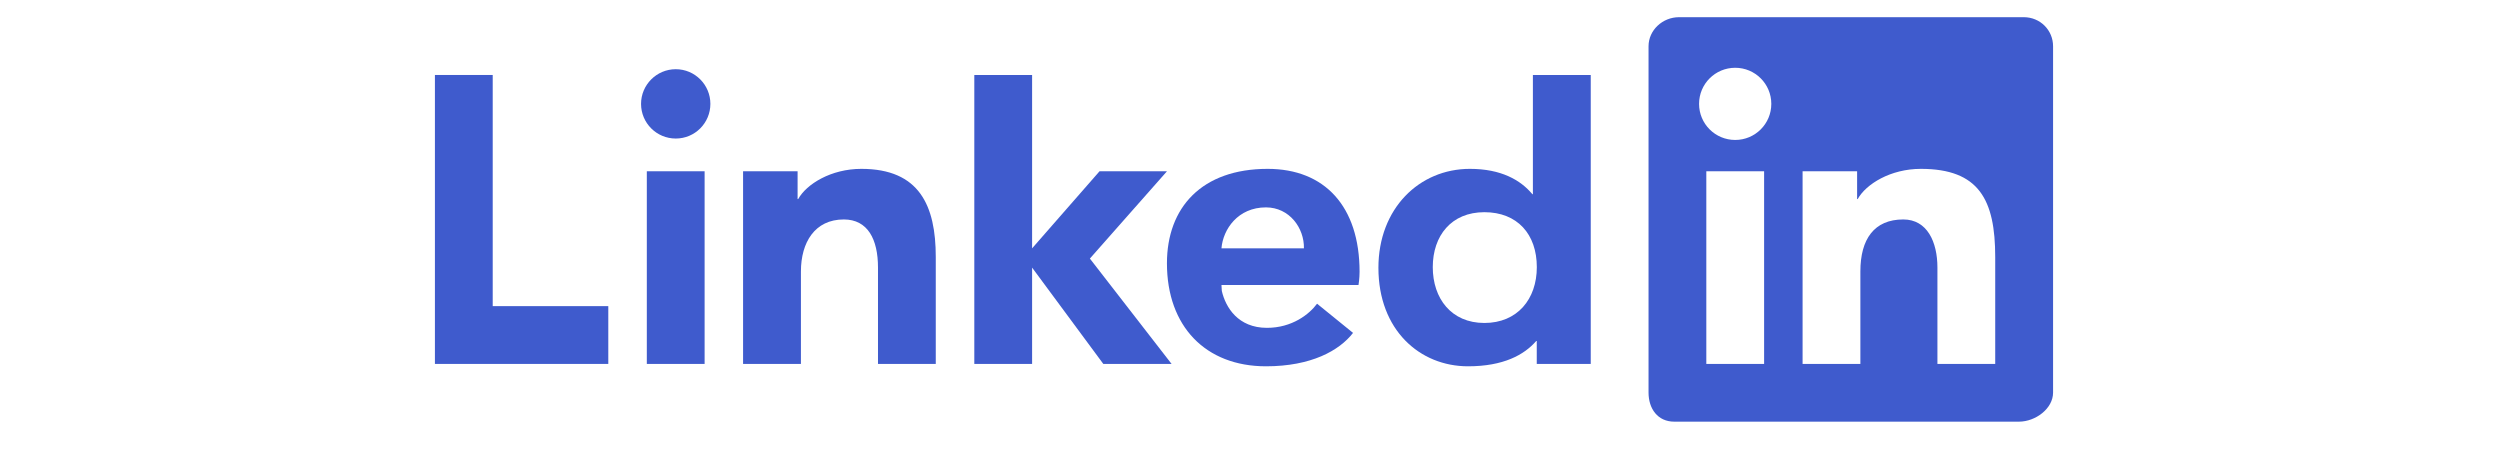
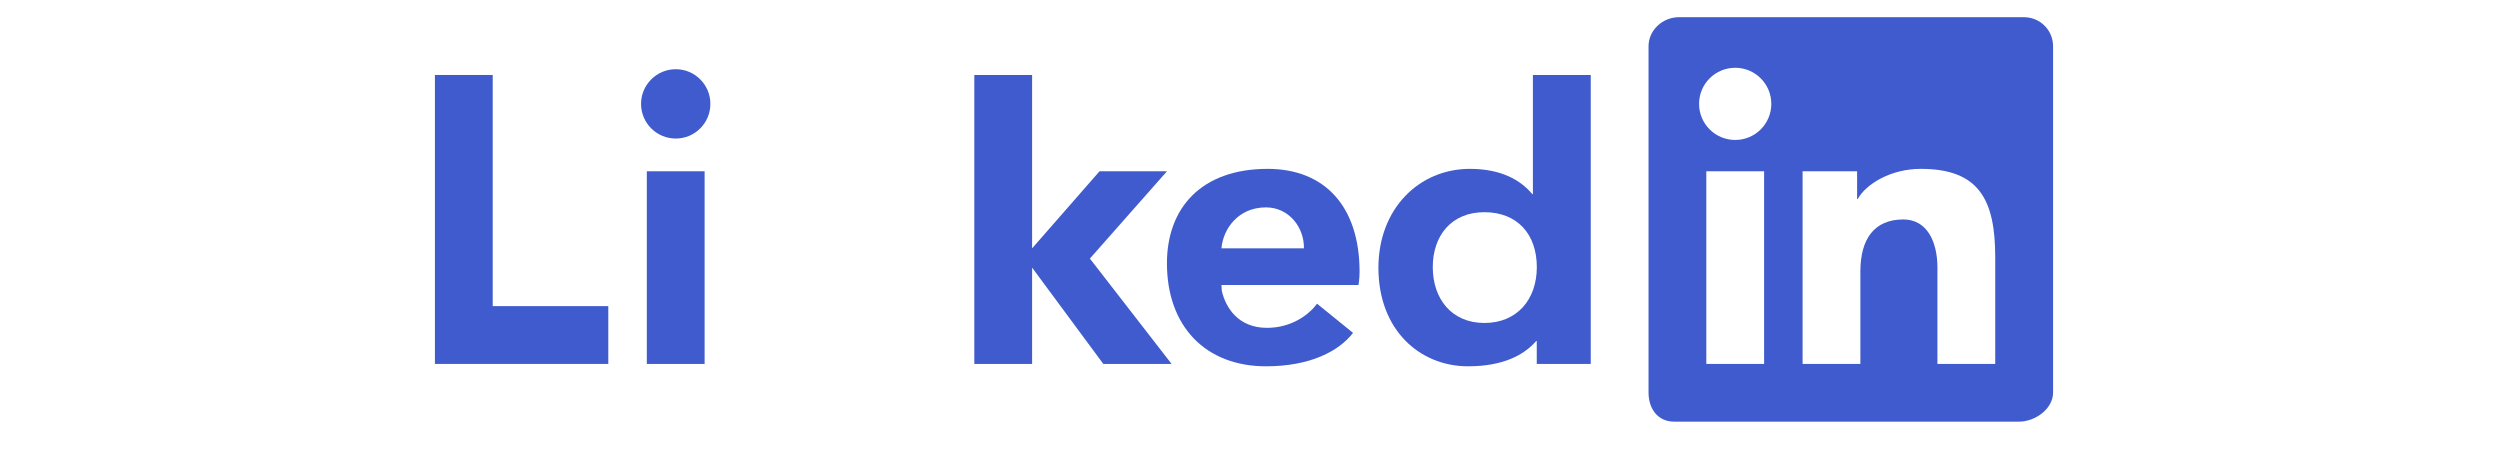
<svg xmlns="http://www.w3.org/2000/svg" width="219" zoomAndPan="magnify" viewBox="0 0 164.25 30" height="40" preserveAspectRatio="xMidYMid meet" version="1.0">
  <path fill="#3f5bcd" d="M 132.961 1.129 L 110.312 1.129 C 109.23 1.129 108.309 1.984 108.309 3.039 L 108.309 25.793 C 108.309 26.848 108.91 27.703 109.996 27.703 L 132.645 27.703 C 133.73 27.703 134.887 26.848 134.887 25.793 L 134.887 3.039 C 134.887 1.984 134.043 1.129 132.961 1.129 Z M 118.434 11.254 L 122.012 11.254 L 122.012 13.078 L 122.051 13.078 C 122.598 12.094 124.207 11.094 126.199 11.094 C 130.023 11.094 131.086 13.125 131.086 16.887 L 131.086 23.91 L 127.289 23.91 L 127.289 17.578 C 127.289 15.895 126.617 14.418 125.047 14.418 C 123.137 14.418 122.227 15.707 122.227 17.832 L 122.227 23.91 L 118.43 23.91 L 118.43 11.254 Z M 112.105 23.91 L 115.902 23.91 L 115.902 11.254 L 112.105 11.254 Z M 116.375 6.824 C 116.375 8.137 115.312 9.195 114.004 9.195 C 112.691 9.195 111.629 8.137 111.629 6.824 C 111.629 5.512 112.691 4.453 114.004 4.453 C 115.312 4.453 116.375 5.512 116.375 6.824 Z M 116.375 6.824 " fill-opacity="1" fill-rule="evenodd" />
  <path fill="#3f5bcd" d="M 104.512 23.91 L 100.965 23.91 L 100.965 22.402 L 100.93 22.402 C 100.141 23.316 98.77 24.066 96.449 24.066 C 93.285 24.066 90.562 21.688 90.562 17.594 C 90.562 13.699 93.246 11.094 96.57 11.094 C 98.625 11.094 99.902 11.828 100.676 12.758 L 100.711 12.758 L 100.711 4.926 L 104.512 4.926 Z M 97.523 13.941 C 95.352 13.941 94.133 15.488 94.133 17.551 C 94.133 19.609 95.352 21.219 97.523 21.219 C 99.695 21.219 100.969 19.648 100.969 17.551 C 100.969 15.391 99.695 13.941 97.523 13.941 Z M 97.523 13.941 " fill-opacity="1" fill-rule="nonzero" />
  <path fill="#3f5bcd" d="M 88.895 21.871 C 87.996 23.031 86.152 24.066 83.176 24.066 C 79.199 24.066 76.668 21.434 76.668 17.301 C 76.668 13.629 78.961 11.094 83.285 11.094 C 87.02 11.094 89.324 13.547 89.324 17.863 C 89.324 18.293 89.254 18.723 89.254 18.723 L 80.25 18.723 L 80.273 19.113 C 80.523 20.203 81.348 21.539 83.238 21.539 C 84.887 21.539 86.02 20.648 86.531 19.953 Z M 85.668 16.316 C 85.695 14.98 84.715 13.625 83.172 13.625 C 81.332 13.625 80.352 15.062 80.25 16.316 Z M 85.668 16.316 " fill-opacity="1" fill-rule="nonzero" />
  <path fill="#3f5bcd" d="M 76.668 11.254 L 72.238 11.254 L 67.809 16.316 L 67.809 4.926 L 64.012 4.926 L 64.012 23.91 L 67.809 23.91 L 67.809 17.582 L 72.488 23.91 L 76.973 23.91 L 71.605 16.988 Z M 76.668 11.254 " fill-opacity="1" fill-rule="nonzero" />
-   <path fill="#3f5bcd" d="M 48.824 11.254 L 52.402 11.254 L 52.402 13.078 L 52.441 13.078 C 52.988 12.094 54.598 11.094 56.59 11.094 C 60.414 11.094 61.48 13.52 61.48 16.887 L 61.48 23.91 L 57.684 23.91 L 57.684 17.578 C 57.684 15.715 57.008 14.418 55.438 14.418 C 53.531 14.418 52.621 15.93 52.621 17.832 L 52.621 23.91 L 48.82 23.91 L 48.82 11.254 Z M 48.824 11.254 " fill-opacity="1" fill-rule="nonzero" />
  <path fill="#3f5bcd" d="M 42.496 23.91 L 46.293 23.91 L 46.293 11.254 L 42.496 11.254 Z M 44.398 9.102 C 45.656 9.102 46.672 8.082 46.672 6.824 C 46.672 5.57 45.656 4.547 44.398 4.547 C 43.141 4.547 42.117 5.57 42.117 6.824 C 42.117 8.082 43.137 9.102 44.398 9.102 Z M 44.398 9.102 " fill-opacity="1" fill-rule="nonzero" />
  <path fill="#3f5bcd" d="M 32.371 4.926 L 28.574 4.926 L 28.574 23.91 L 39.965 23.91 L 39.965 20.113 L 32.371 20.113 Z M 32.371 4.926 " fill-opacity="1" fill-rule="nonzero" />
</svg>